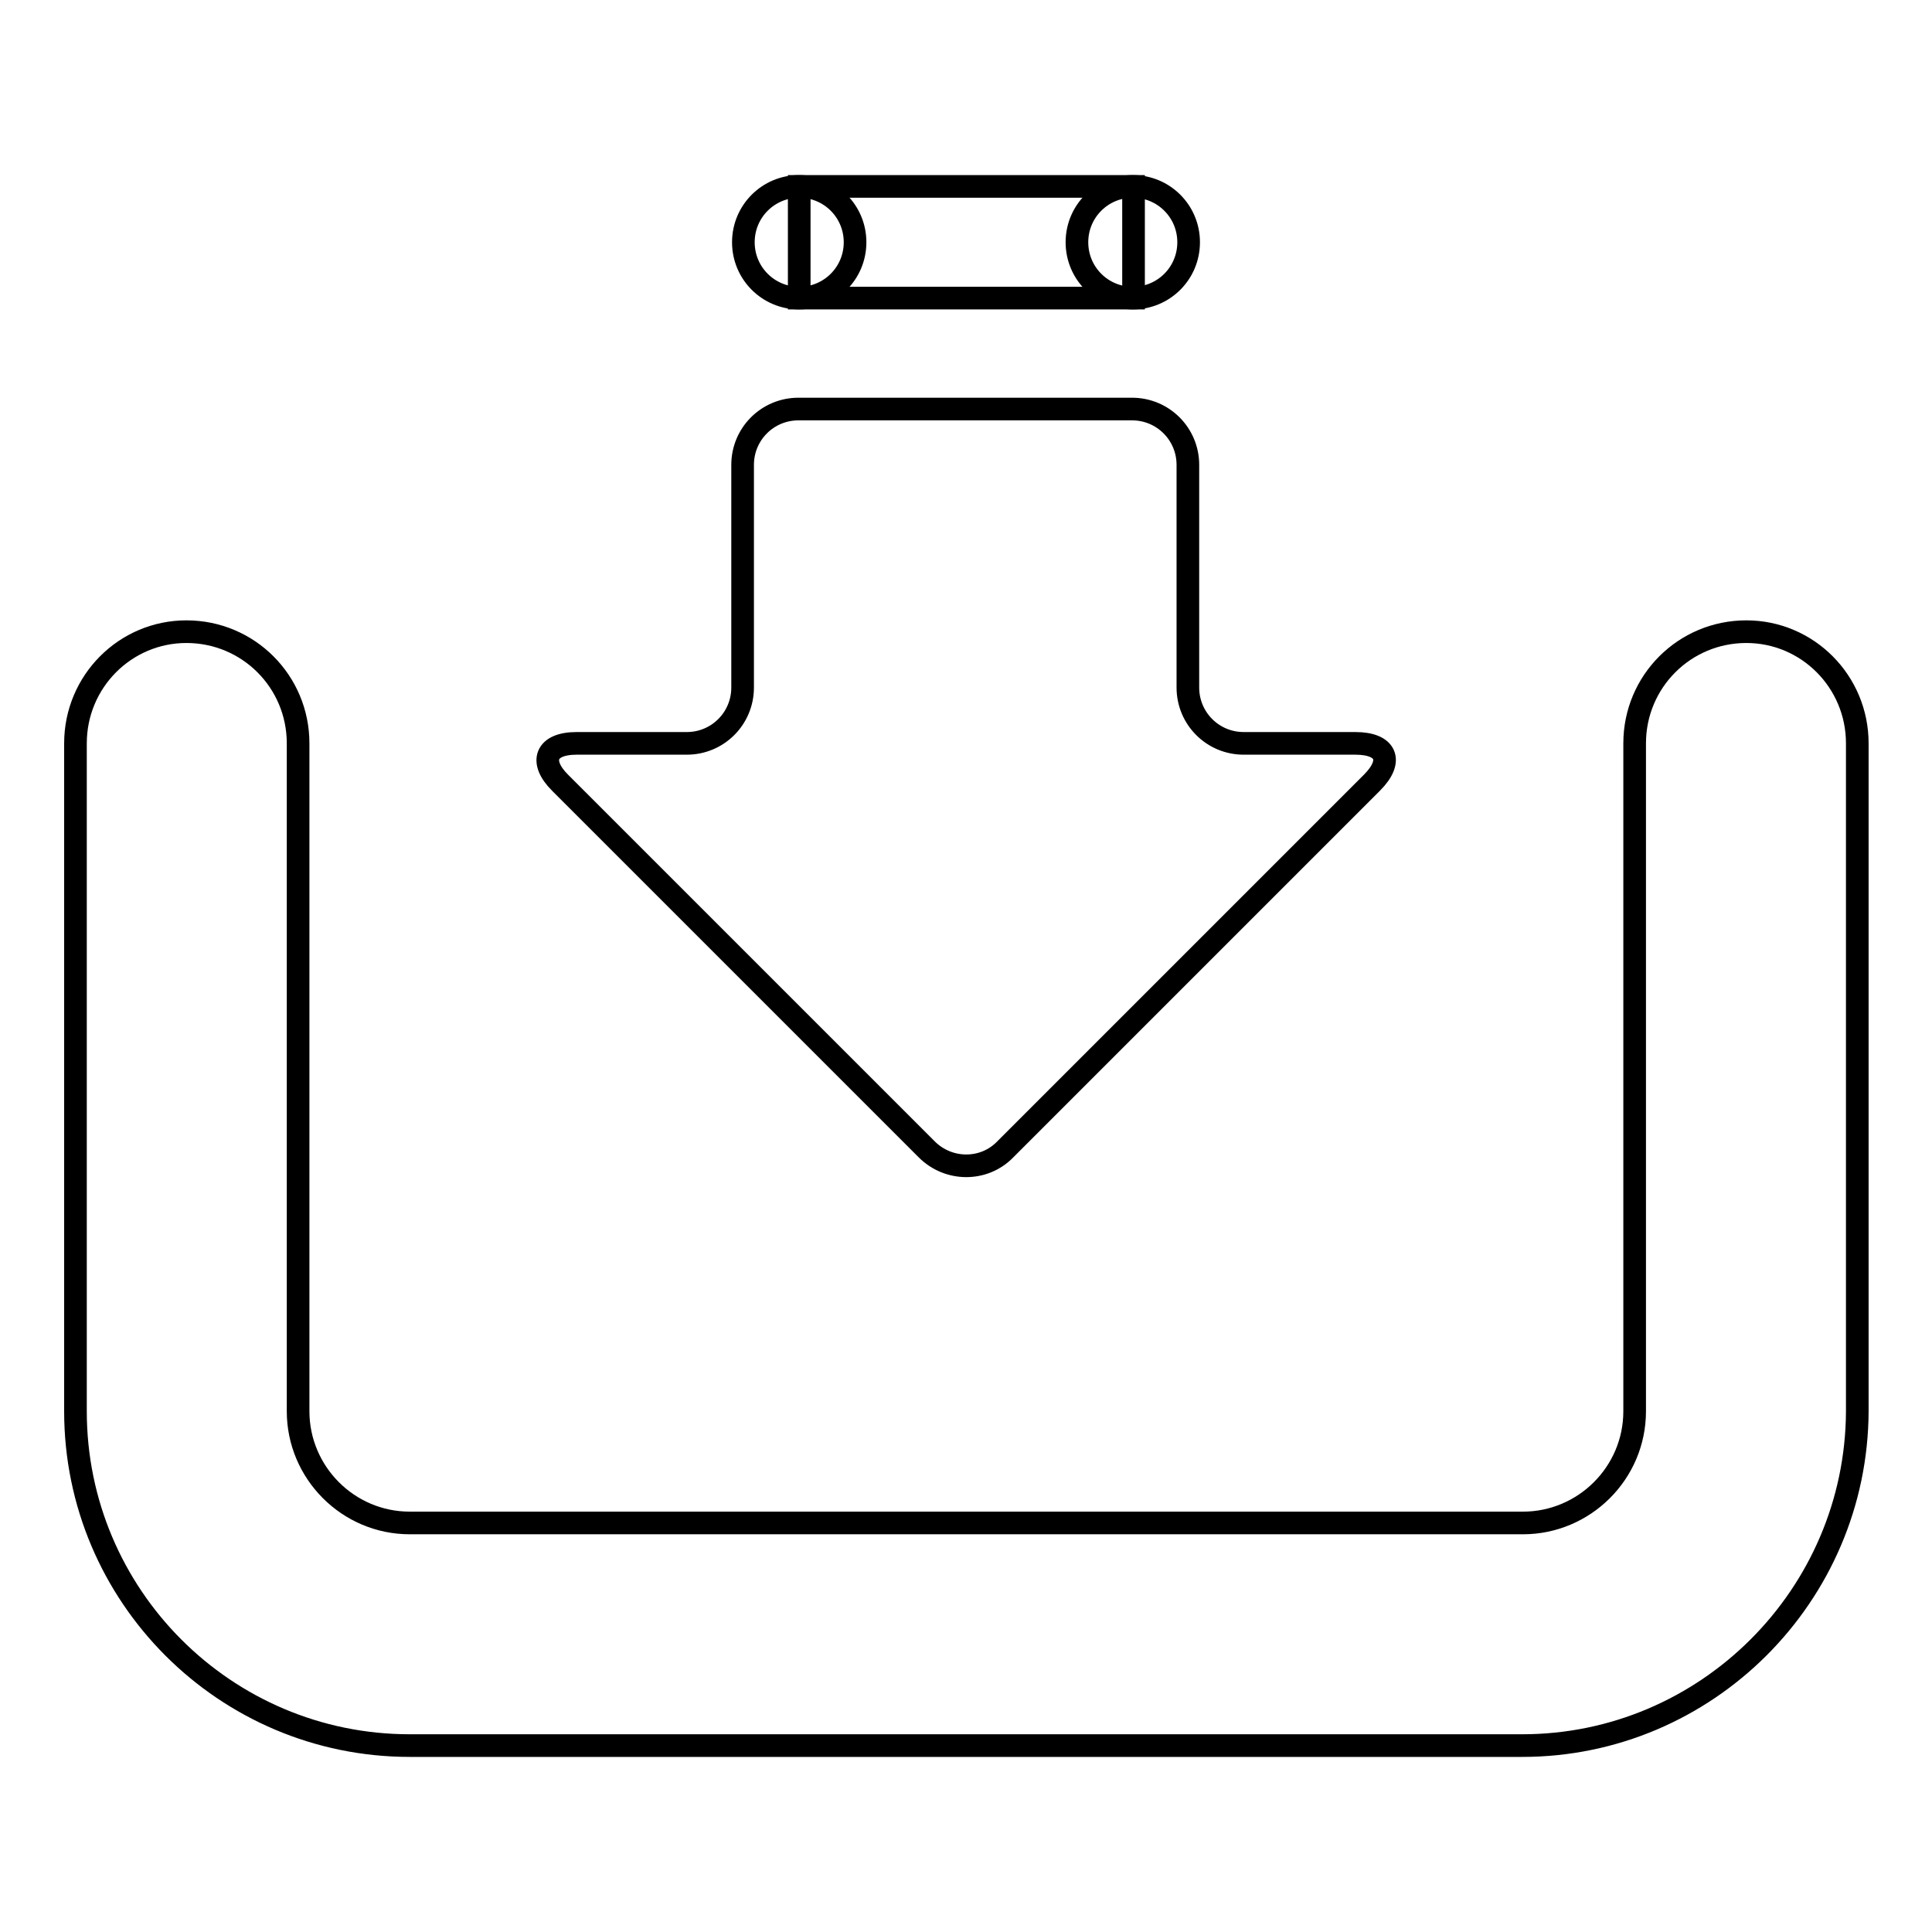
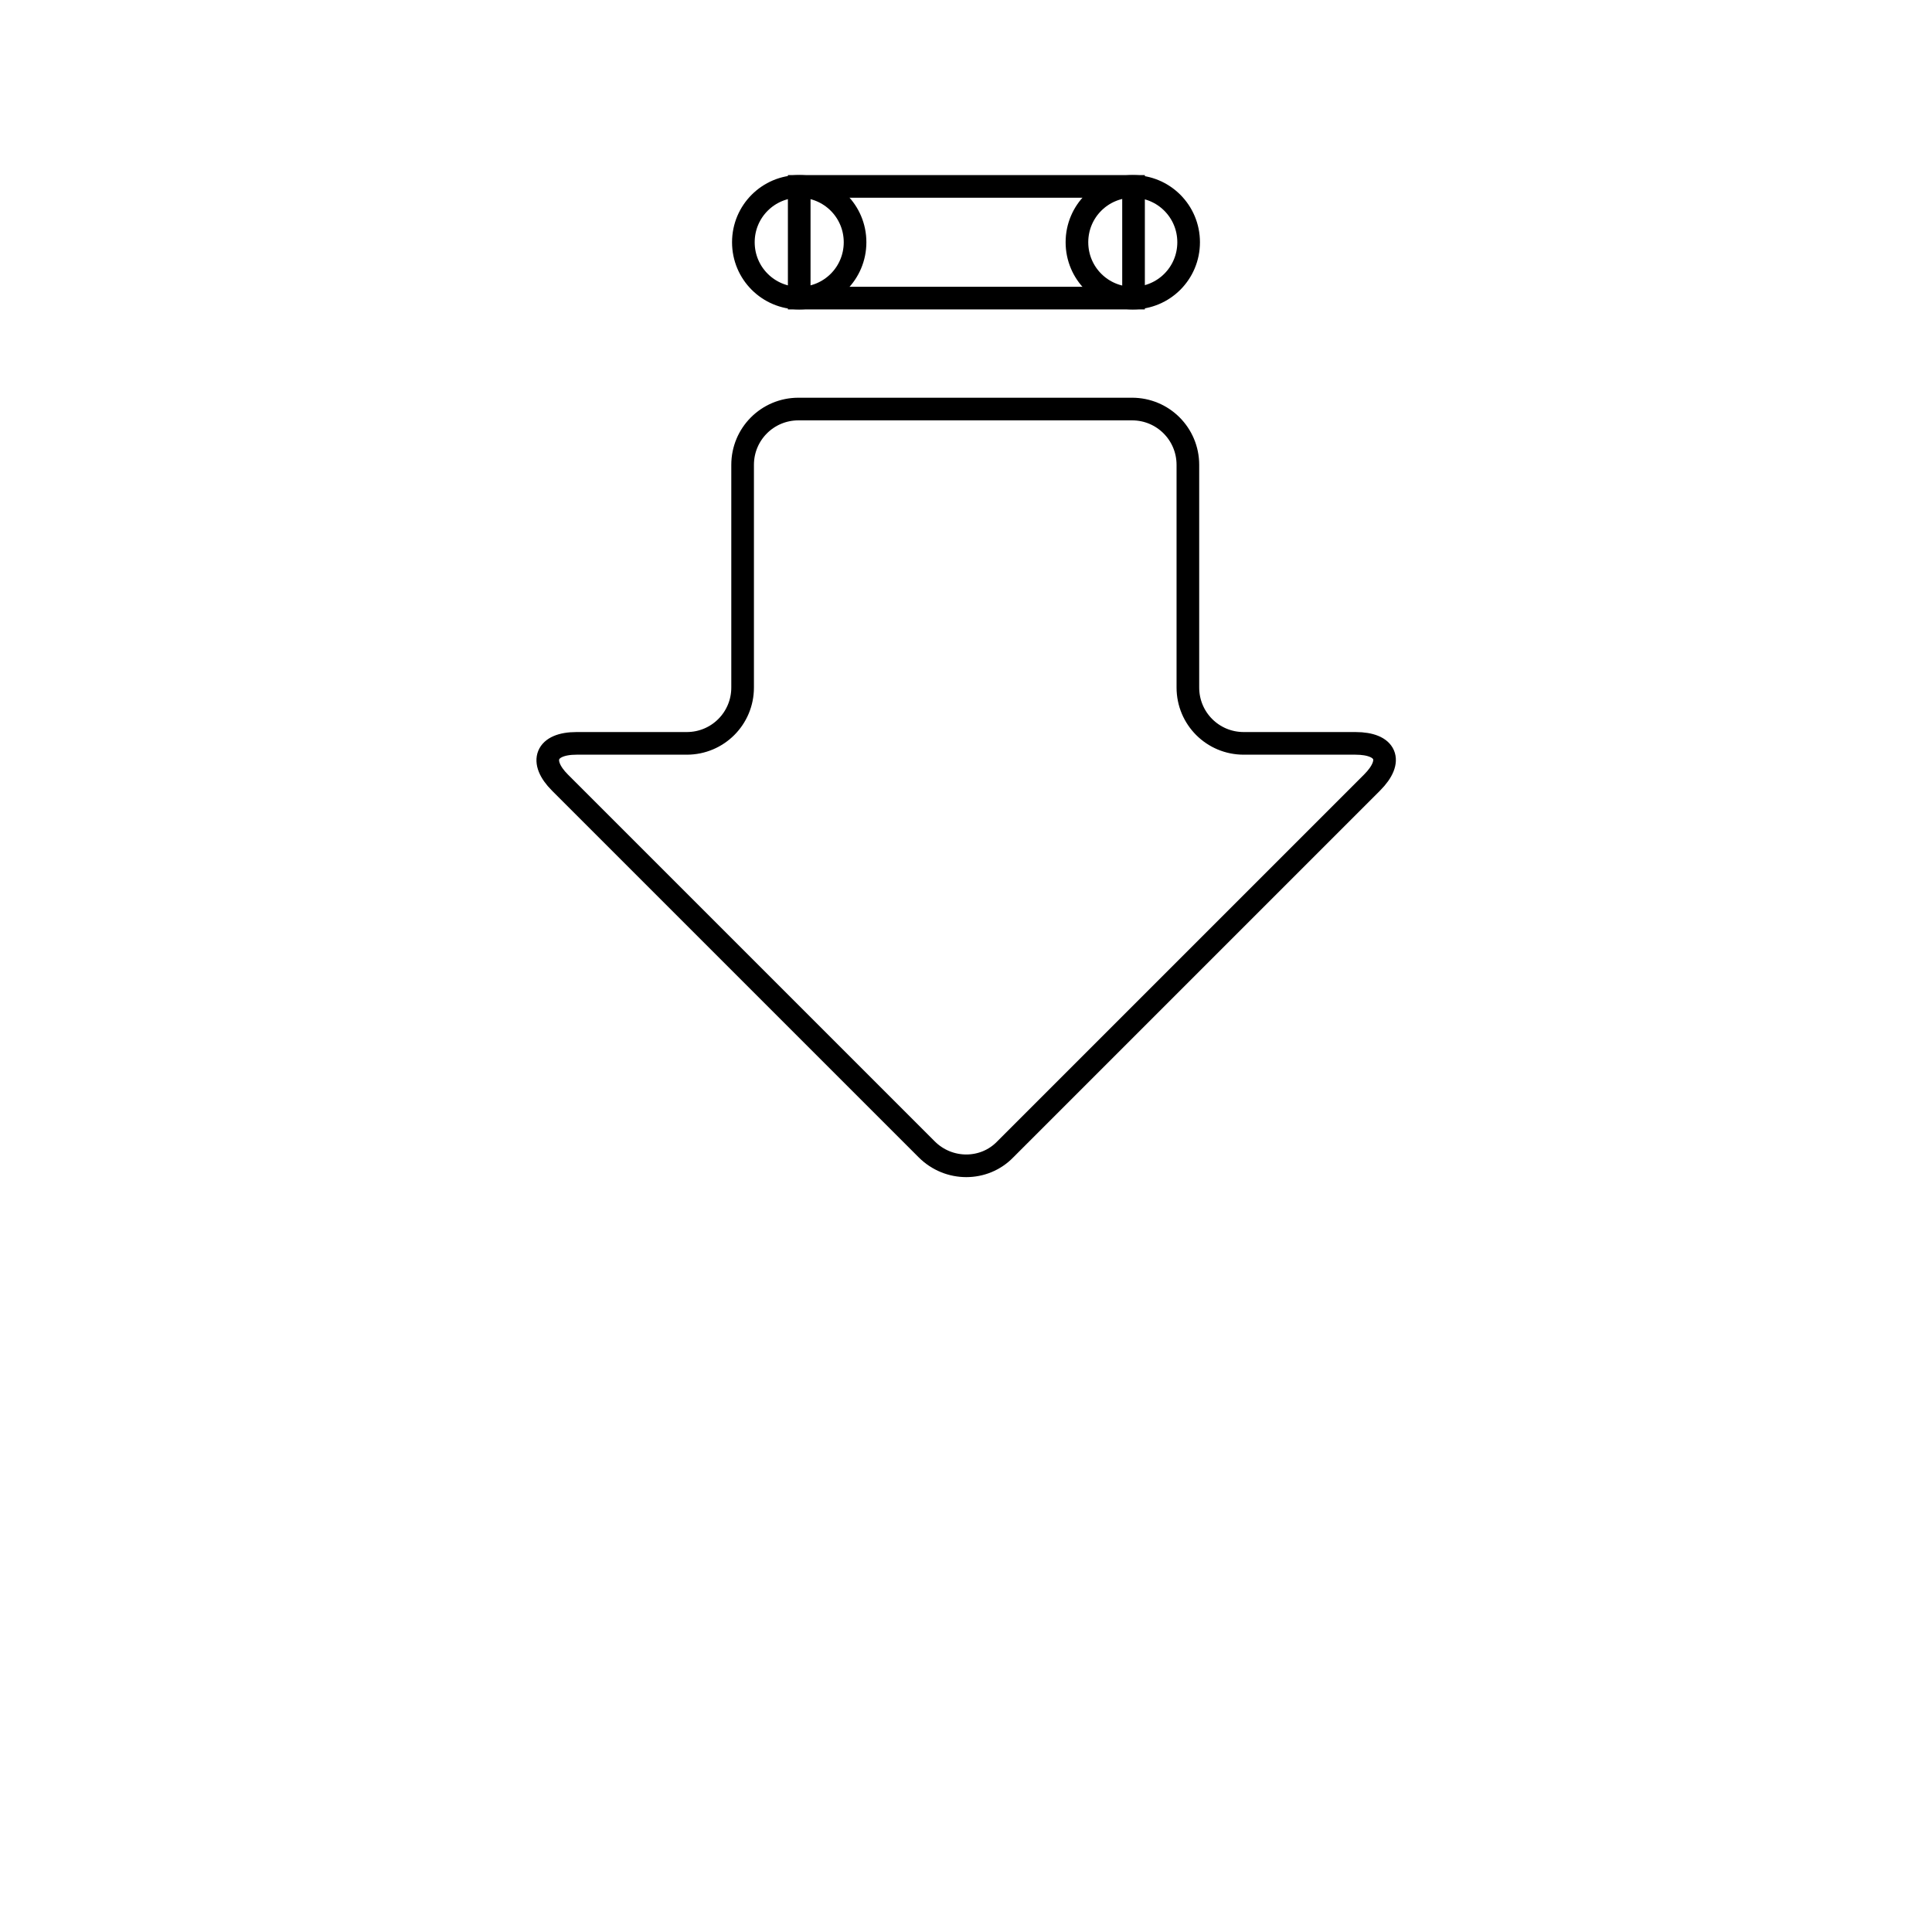
<svg xmlns="http://www.w3.org/2000/svg" version="1.1" x="0px" y="0px" viewBox="0 0 256 256" enable-background="new 0 0 256 256" xml:space="preserve">
  <g>
    <g>
-       <path stroke-width="3" fill-opacity="0" stroke="#000000" d="M201.7,231.3H54.3C29.8,231.3,10,211.4,10,187V98.5c0-8.2,6.6-14.8,14.7-14.8c8.2,0,14.8,6.6,14.8,14.8V187c0,8.1,6.6,14.8,14.8,14.8h147.5c8.1,0,14.8-6.6,14.8-14.8V98.5c0-8.2,6.6-14.8,14.8-14.8c8.1,0,14.7,6.6,14.7,14.8V187C246,211.4,226.1,231.3,201.7,231.3z" />
      <path stroke-width="3" fill-opacity="0" stroke="#000000" d="M122.8,152.3c2.9,2.9,7.6,2.9,10.4,0l48.6-48.6c2.9-2.9,1.9-5.2-2.2-5.2h-14.8c-4.1,0-7.4-3.3-7.4-7.4V61.6c0-4.1-3.3-7.4-7.4-7.4h-44.2c-4.1,0-7.4,3.3-7.4,7.4v29.5c0,4.1-3.3,7.4-7.4,7.4H76.4c-4.1,0-5,2.4-2.2,5.2L122.8,152.3z" />
      <path stroke-width="3" fill-opacity="0" stroke="#000000" d="M98.5,32.1c0-4.1,3.3-7.4,7.4-7.4s7.4,3.3,7.4,7.4c0,4.1-3.3,7.4-7.4,7.4C101.8,39.5,98.5,36.2,98.5,32.1z" />
      <path stroke-width="3" fill-opacity="0" stroke="#000000" d="M142.7,32.1c0-4.1,3.3-7.4,7.4-7.4c4.1,0,7.4,3.3,7.4,7.4c0,4.1-3.3,7.4-7.4,7.4C146,39.5,142.7,36.2,142.7,32.1z" />
      <path stroke-width="3" fill-opacity="0" stroke="#000000" d="M105.9,24.7h44.3v14.8h-44.3V24.7L105.9,24.7z" />
    </g>
  </g>
</svg>